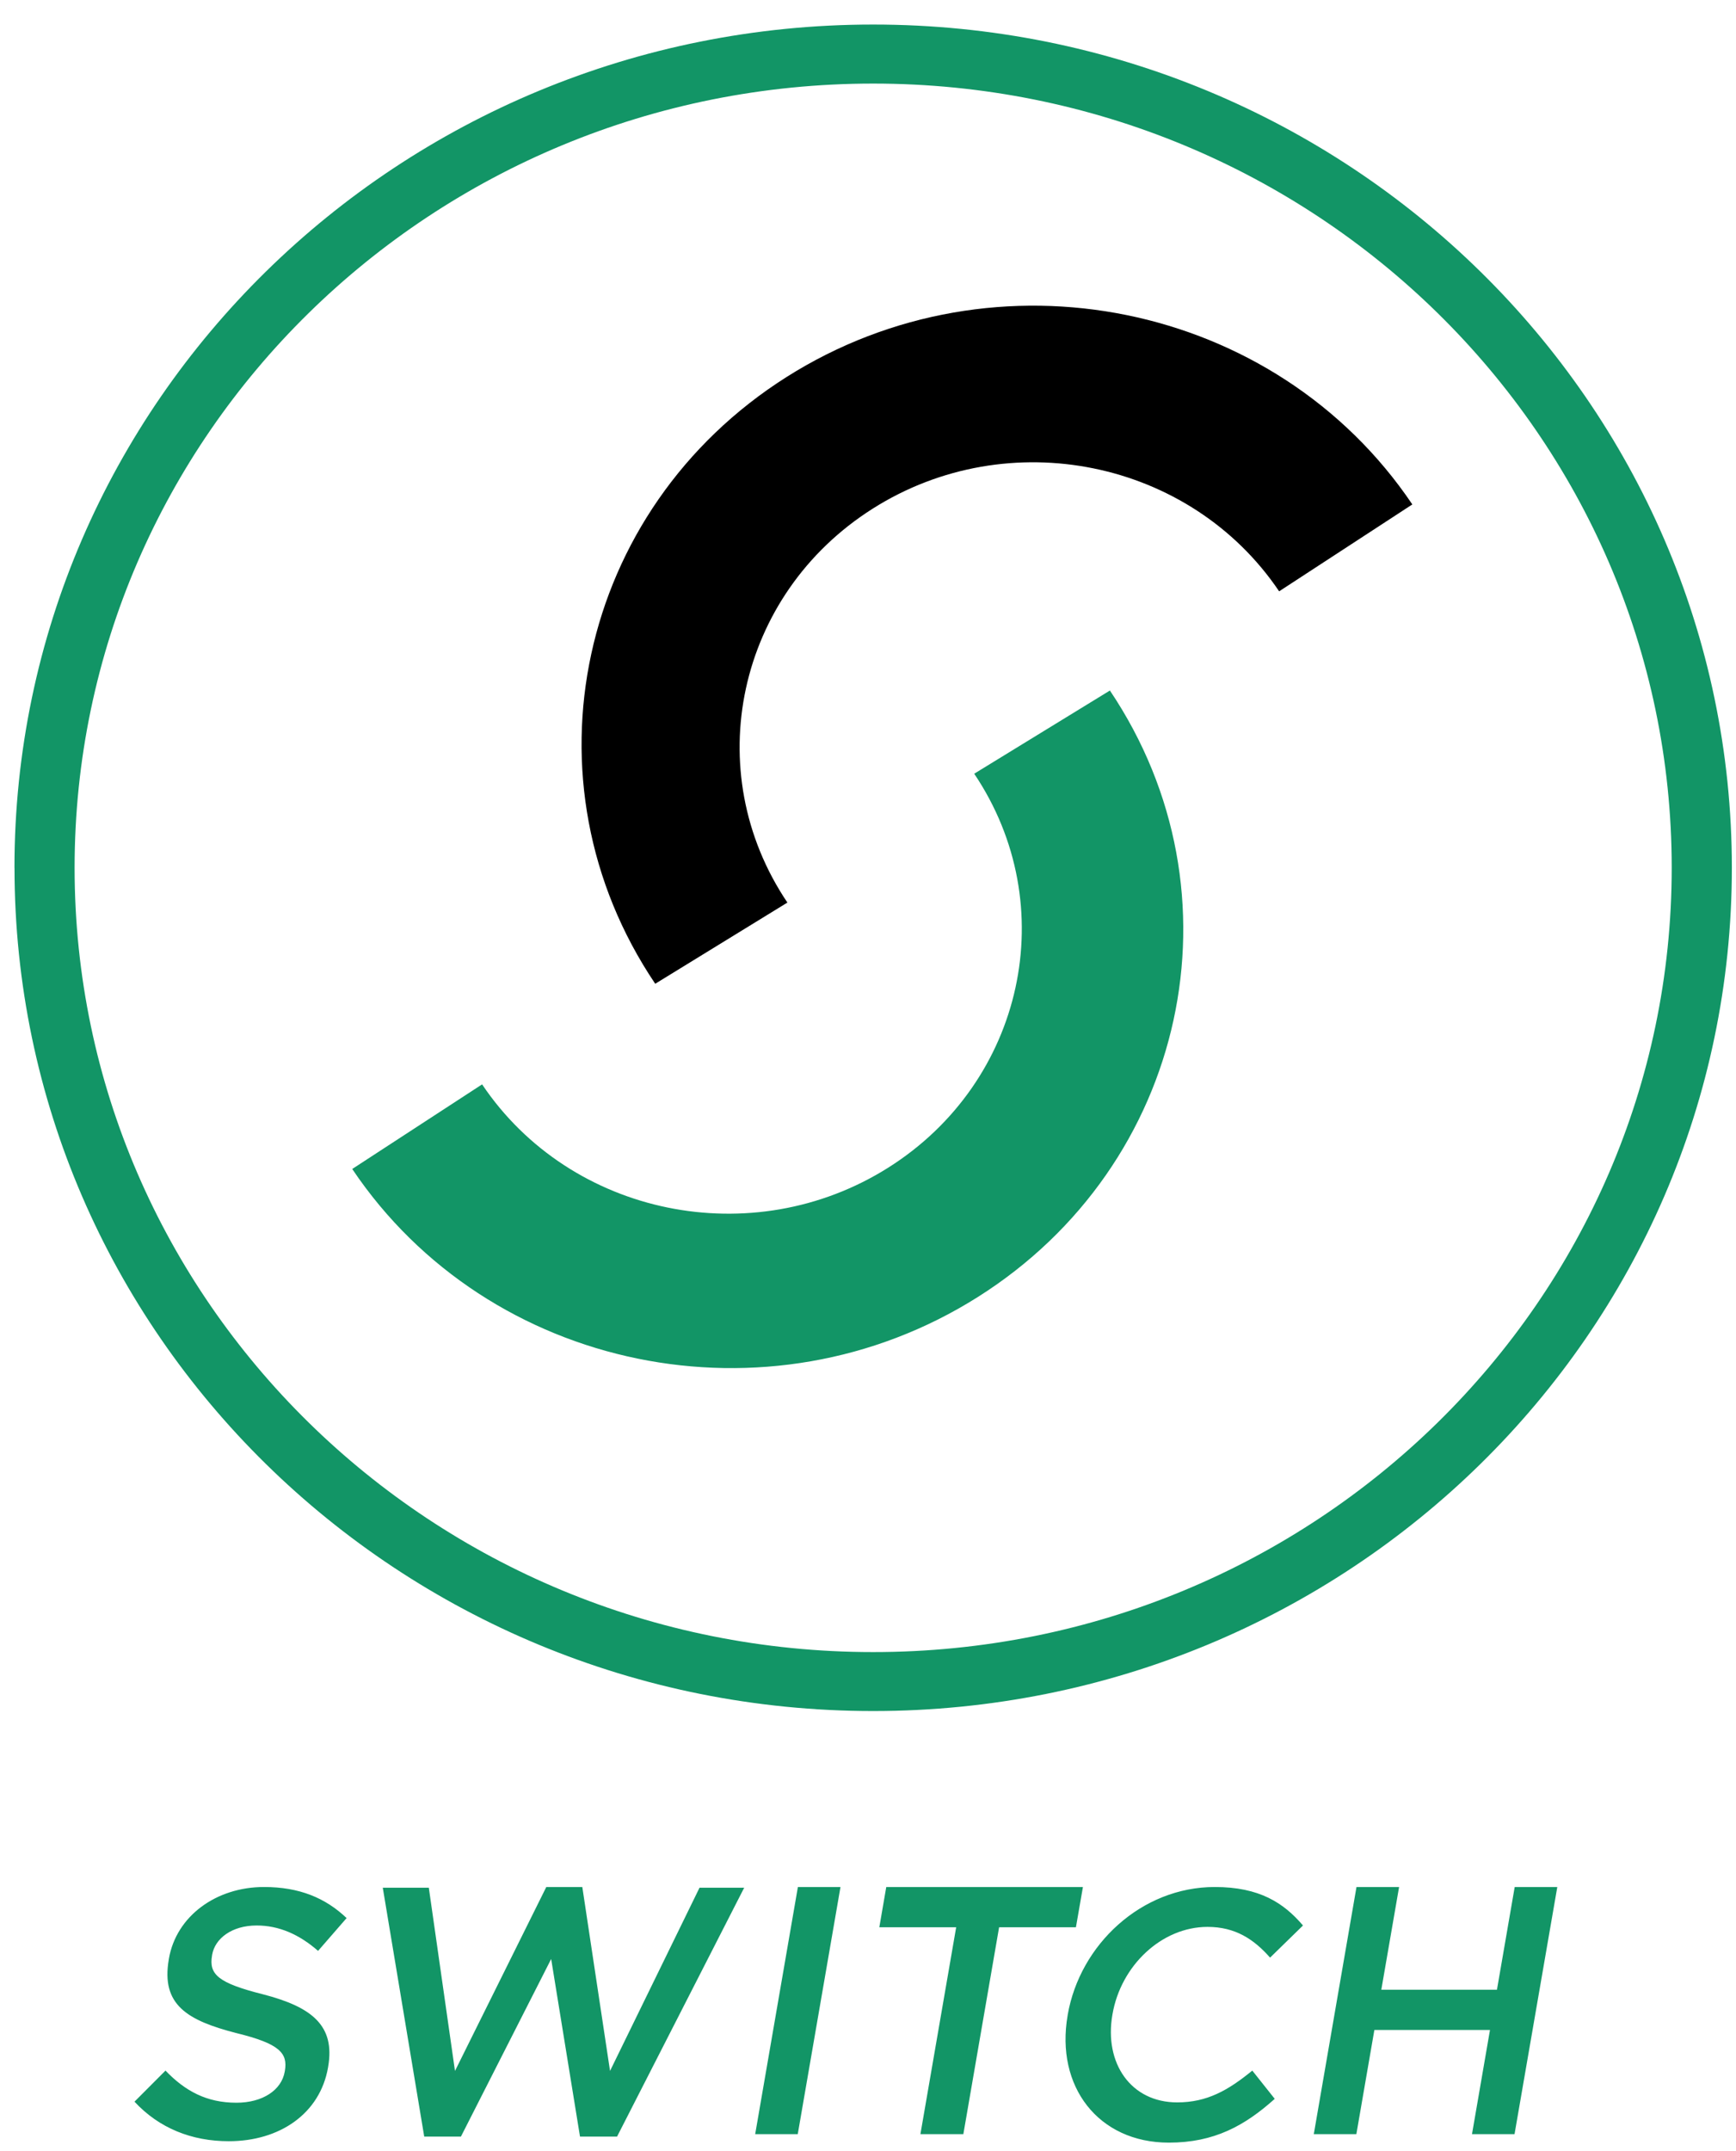
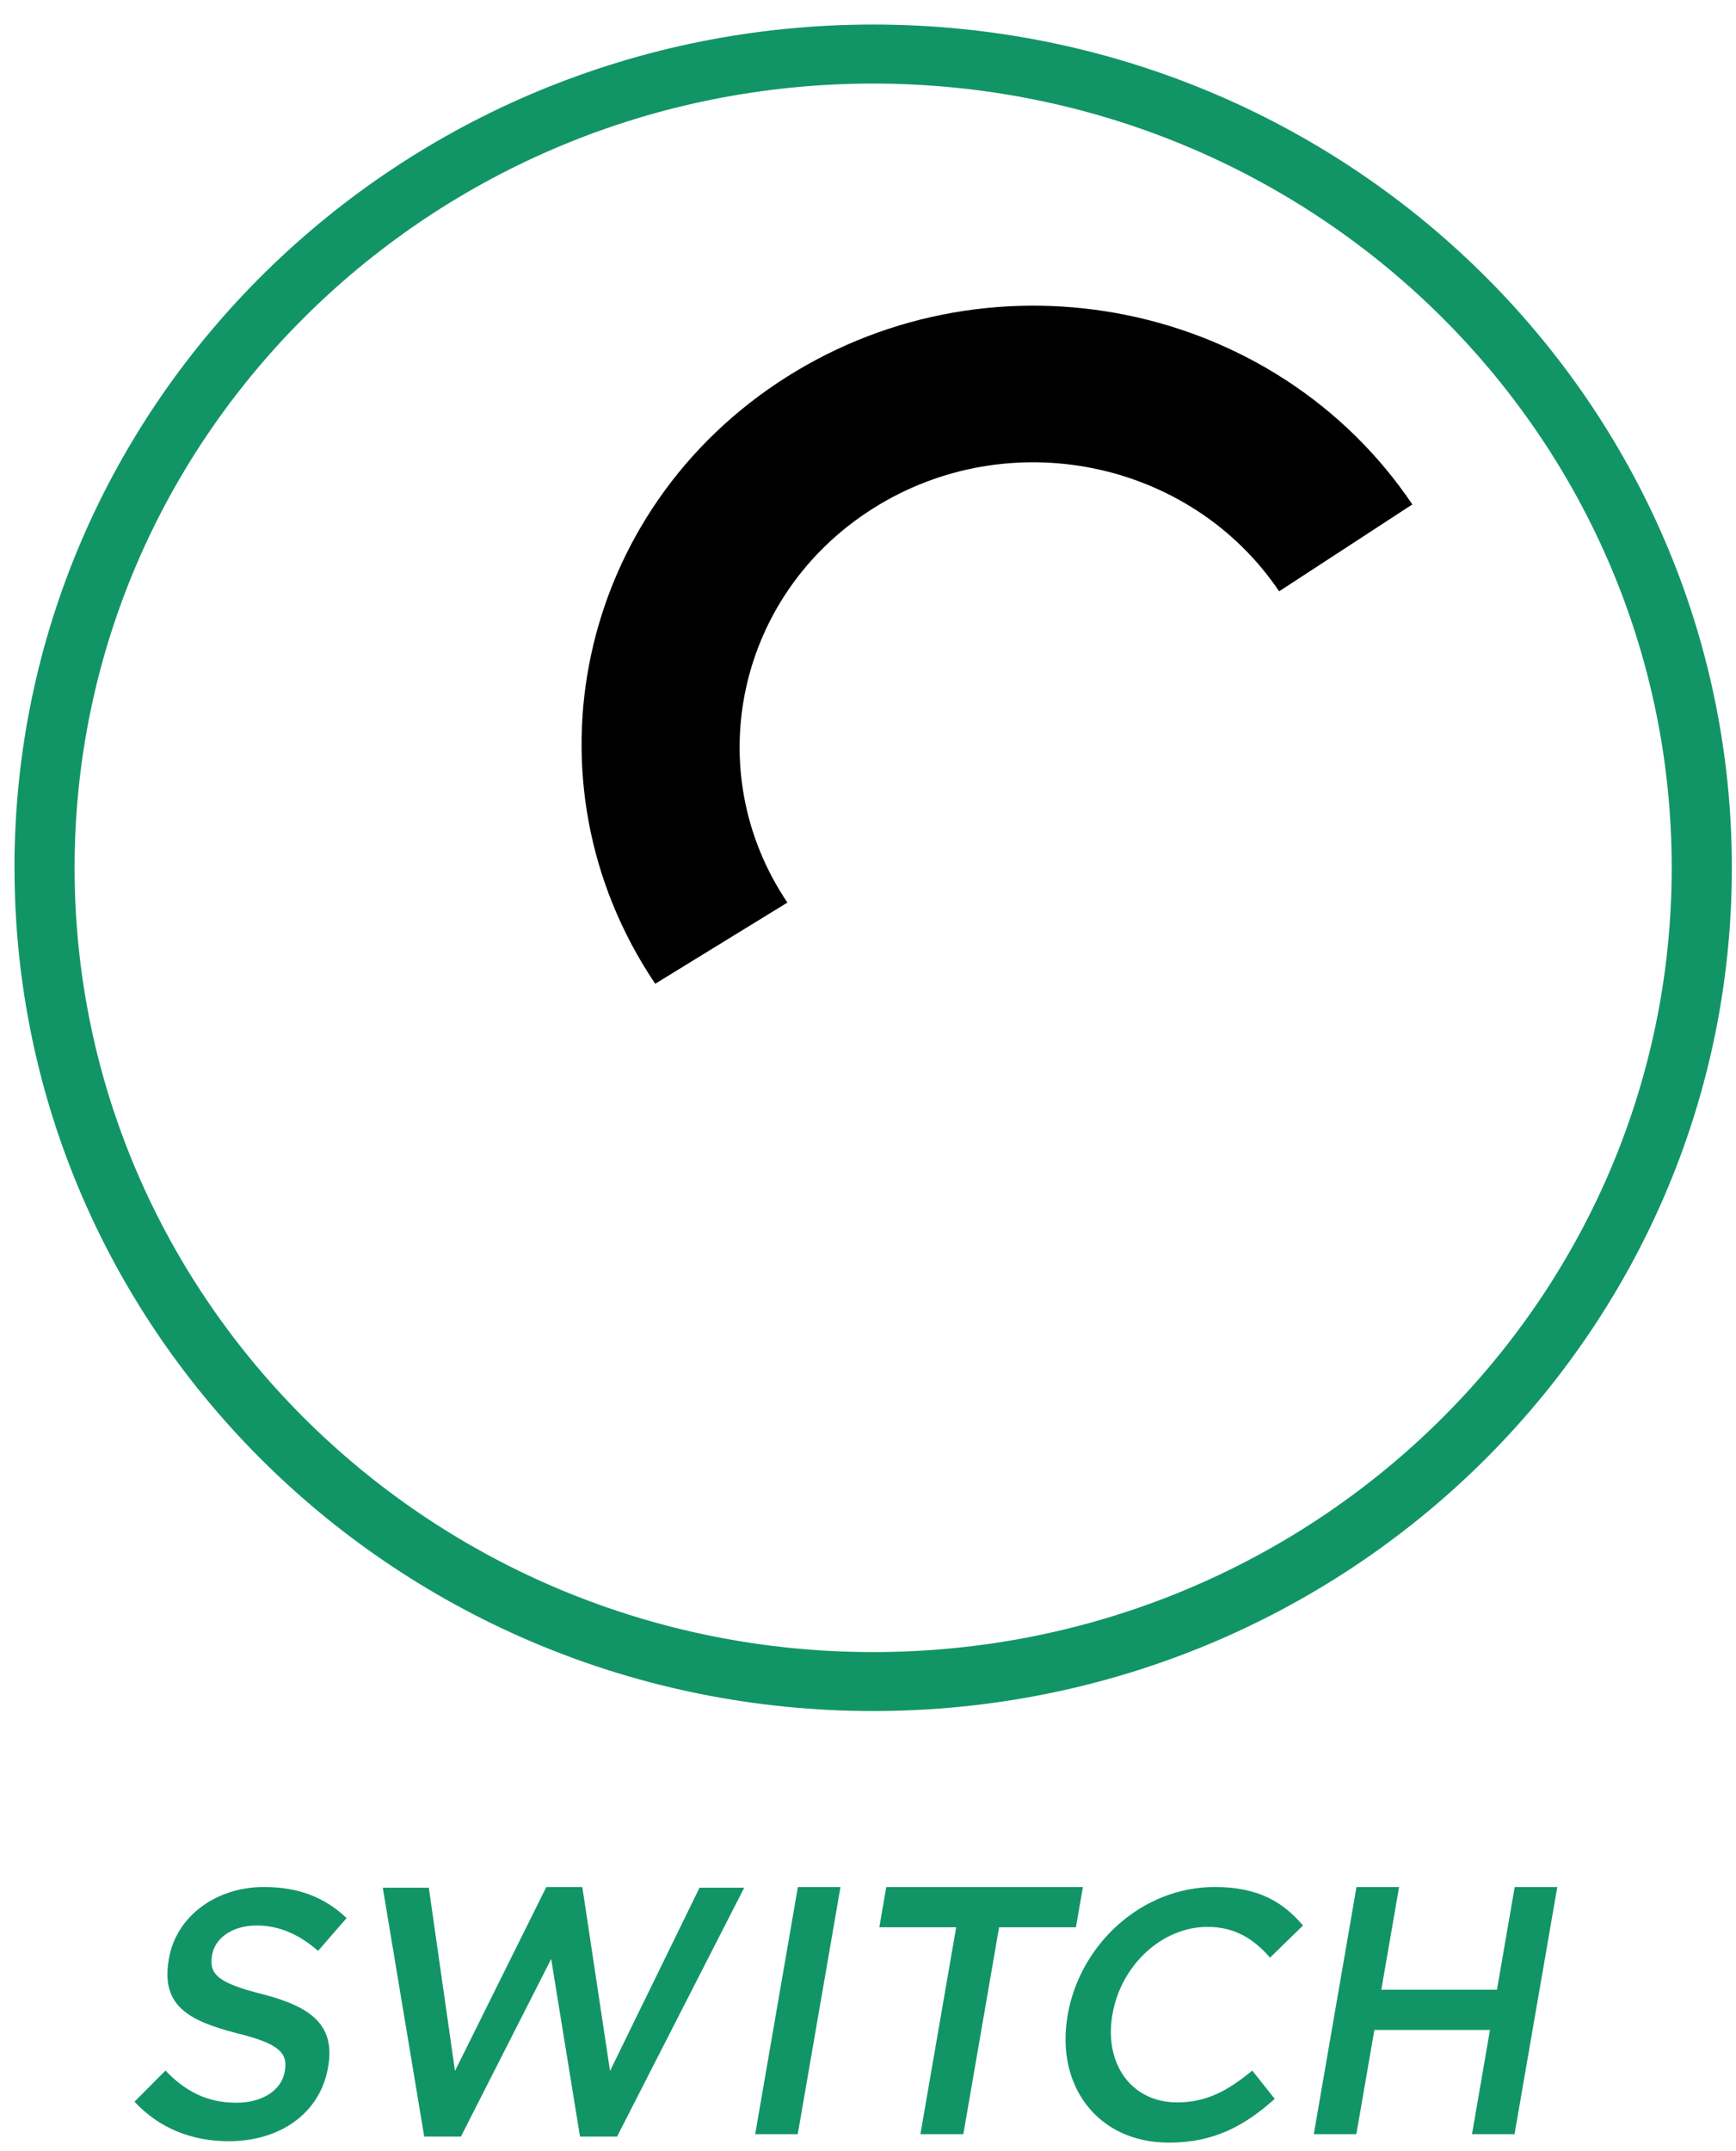
<svg xmlns="http://www.w3.org/2000/svg" width="67" height="83">
  <g fill="none" fill-rule="evenodd">
    <path fill="#129566" d="M.558 33.485C.558 15.515 15.395.947 33.698.947S66.84 15.516 66.84 33.485c0 17.972-14.838 32.538-33.14 32.538-18.304 0-33.14-14.566-33.14-32.538m33.14 30.263c17.022 0 30.819-13.55 30.819-30.263S50.72 3.225 33.699 3.225c-17.023 0-30.82 13.547-30.82 30.26 0 16.712 13.797 30.263 30.82 30.263" />
-     <path fill="#129566" d="M42.836 26.645c5.263 7.828 2.978 18.307-5.097 23.402-8.076 5.098-18.886 2.888-24.145-4.94l5.012-3.265c3.417 5.082 10.437 6.52 15.681 3.21 5.243-3.311 6.728-10.117 3.312-15.197z" />
    <path fill="#000" d="M54.508 19.464c-5.27-7.824-16.086-10.021-24.152-4.916-8.07 5.109-10.339 15.592-5.068 23.412l5.101-3.133c-3.42-5.079-1.946-11.883 3.293-15.2 5.24-3.319 12.259-1.887 15.686 3.19z" />
    <path fill="#129566" d="M52.353 72.813h1.644l-.686 3.964h4.463l.685-3.964h1.644l-1.65 9.536h-1.642l.694-4.019h-4.462l-.695 4.02h-1.643zM41.204 77.772l.004-.028c.47-2.71 2.844-4.931 5.676-4.931 1.724 0 2.66.612 3.404 1.485l-1.27 1.24c-.625-.71-1.344-1.186-2.413-1.186-1.777 0-3.346 1.499-3.668 3.365l-.005.027c-.323 1.867.712 3.38 2.502 3.38 1.15 0 1.964-.464 2.898-1.227l.866 1.09c-1.154 1.035-2.336 1.69-4.086 1.69-2.725 0-4.382-2.167-3.908-4.905M36.903 74.366h-2.966l.268-1.553h7.59l-.27 1.553H38.56l-1.38 7.983h-1.657zM30.794 72.813h1.644l-1.649 9.536h-1.643zM14.773 72.84h1.777l1.01 7.07 3.524-7.097h1.39l1.07 7.097 3.454-7.07h1.724l-4.907 9.604h-1.43l-1.113-6.853-3.483 6.853h-1.416zM5.191 81.096l1.196-1.199c.758.79 1.59 1.24 2.738 1.24 1.016 0 1.742-.49 1.864-1.2l.005-.026c.117-.682-.193-1.05-1.859-1.458-1.906-.49-2.925-1.09-2.62-2.847l.004-.028c.283-1.635 1.814-2.765 3.671-2.765 1.363 0 2.372.422 3.187 1.199l-1.101 1.266c-.731-.64-1.514-.98-2.37-.98-.961 0-1.61.504-1.718 1.13l-.004.027c-.128.736.243 1.064 1.971 1.5 1.893.49 2.784 1.212 2.51 2.792l-.004.027c-.309 1.785-1.868 2.848-3.832 2.848-1.43 0-2.692-.504-3.638-1.526" />
  </g>
</svg>